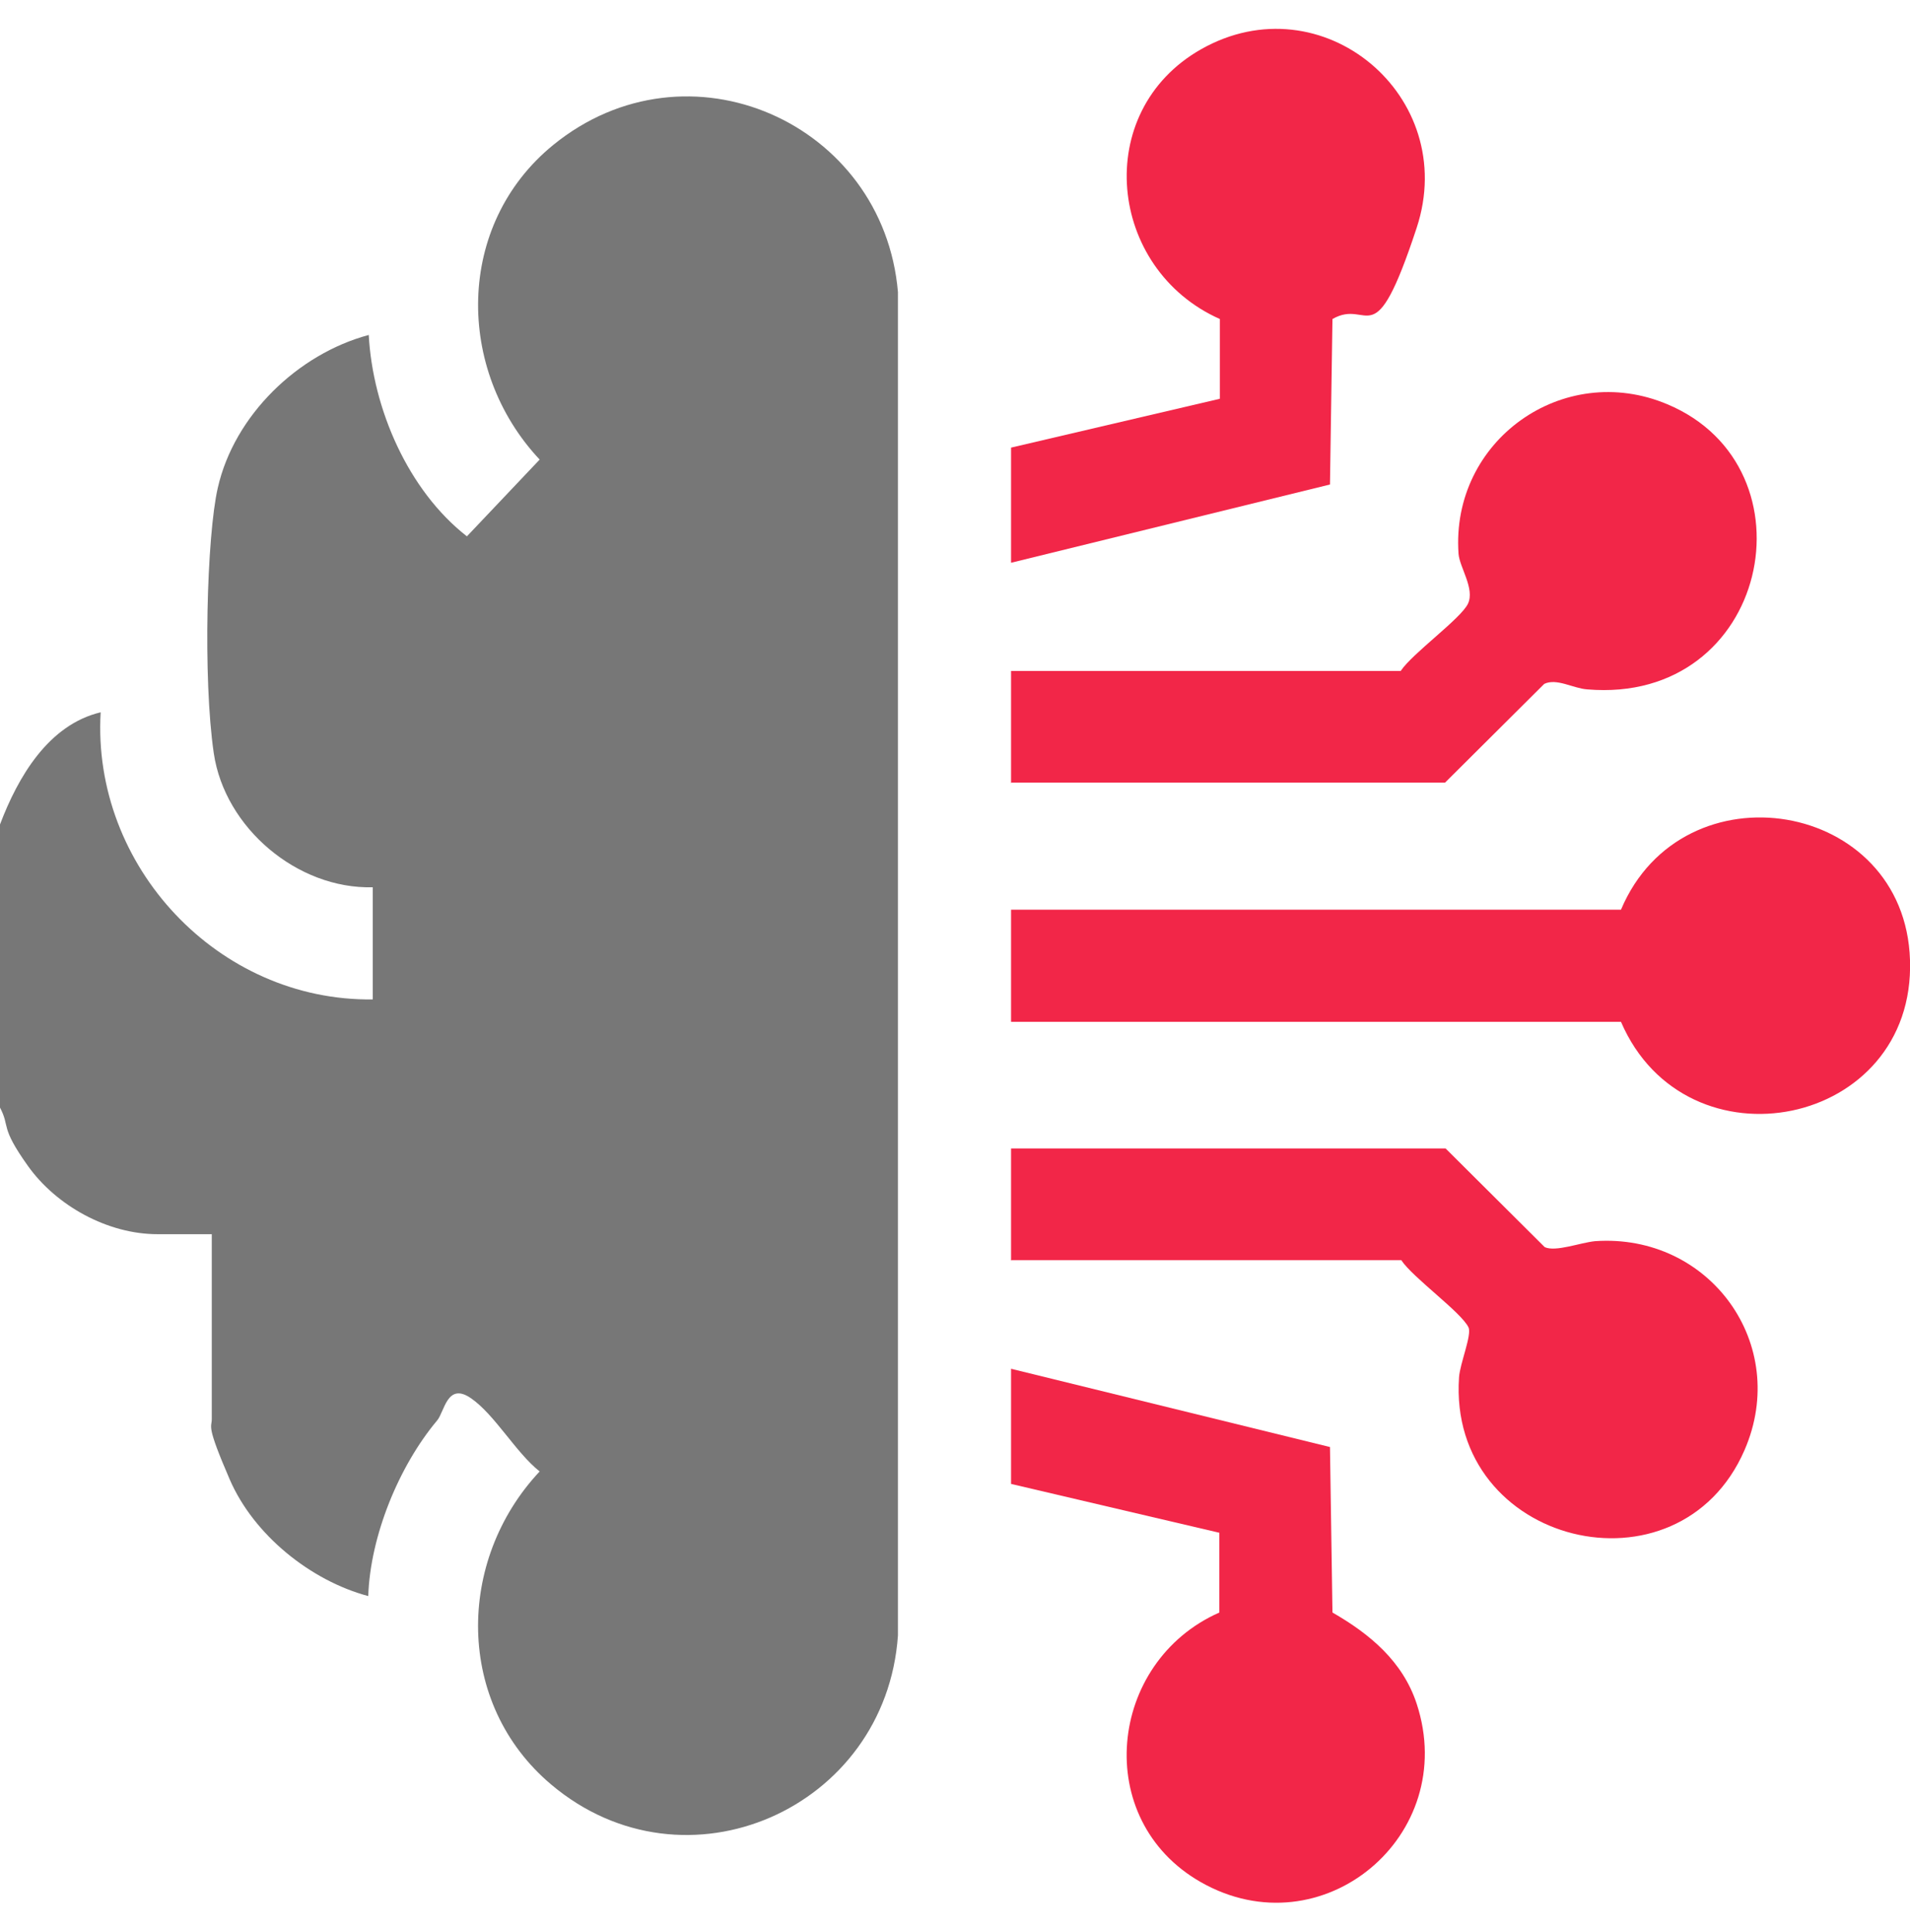
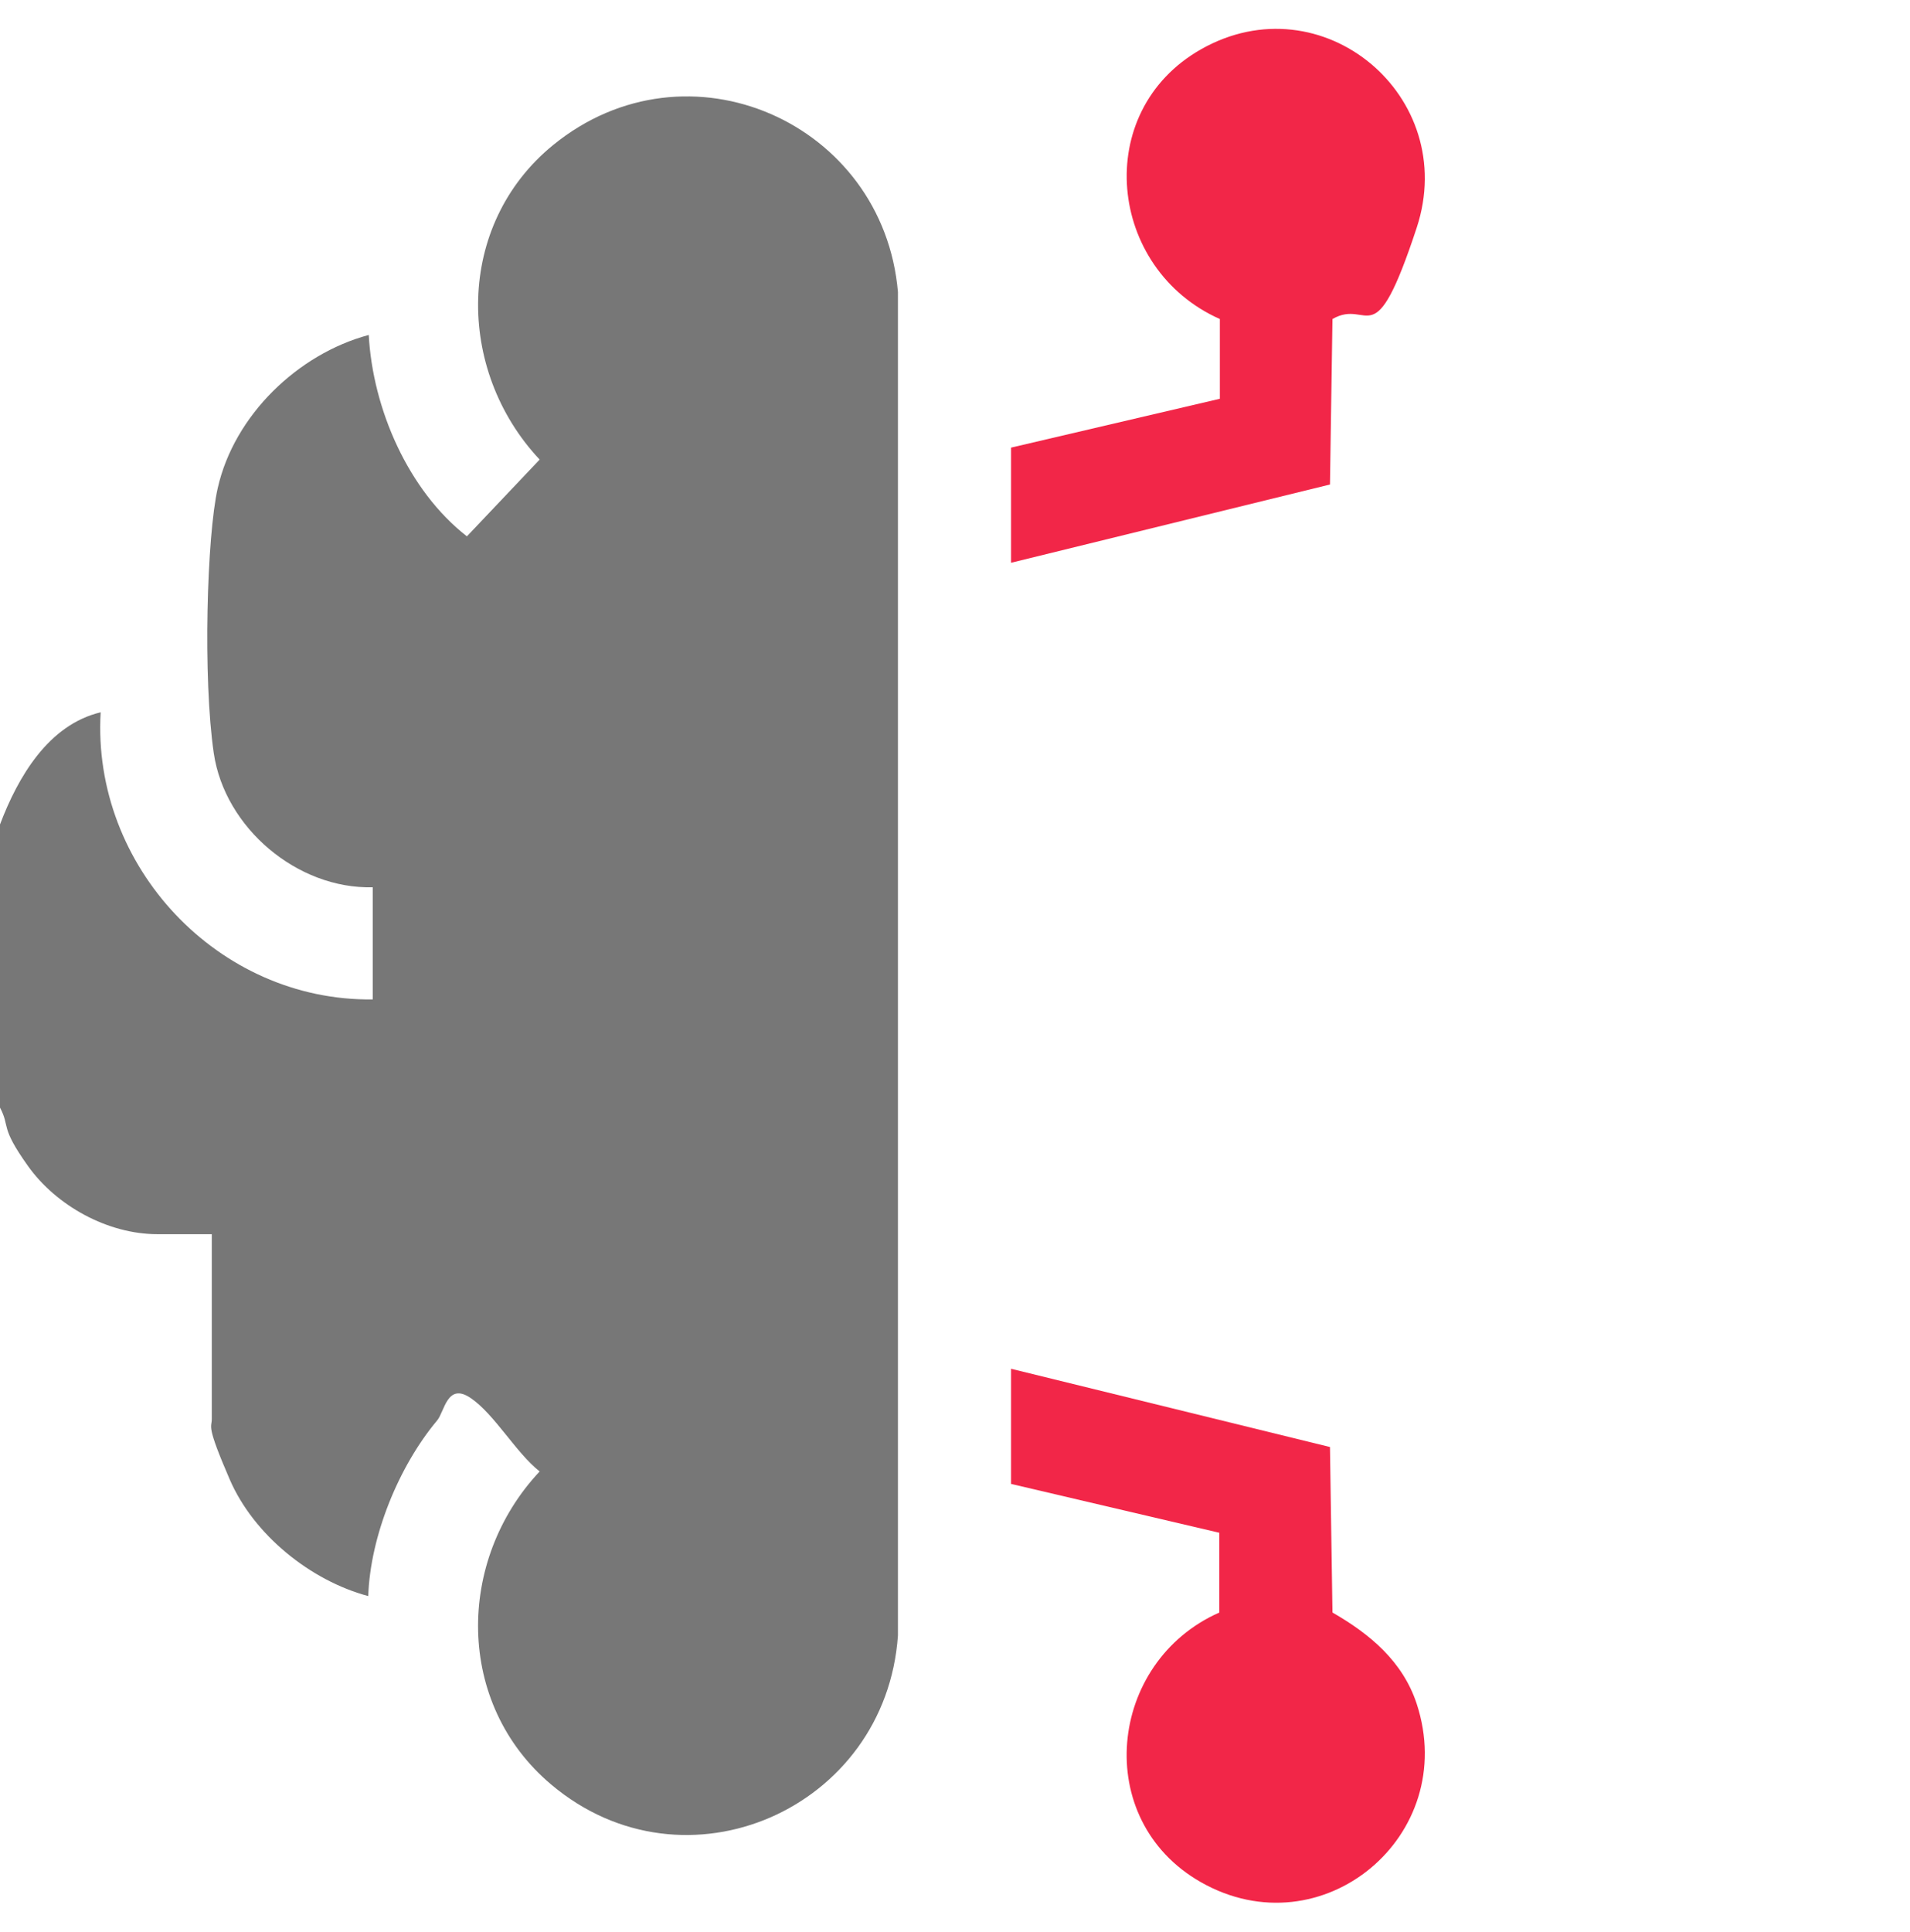
<svg xmlns="http://www.w3.org/2000/svg" id="Layer_1" viewBox="0 0 383.3 387.6">
  <defs>
    <style>      .st0-itroz-ai-one {        fill: #f22648;      }      .st1-itroz-ai-one {        fill: #777;      }    </style>
  </defs>
  <path class="st1-itroz-ai-one" d="M0,165.4c3.6-9.5,9.7-20,20.2-22.5-1.8,30.9,23.6,58,54.6,57.6v-22.5c-15.1.4-29.7-11.9-31.9-26.9s-1.4-43.6.8-53.2c3.3-14.6,16.1-26.9,30.3-30.7.8,14.8,7.9,31.2,19.7,40.4l14.6-15.4c-16.9-18-16.9-47.1,2.7-63.1,27-22,66.3-4.5,69.2,29.5v269.5c-2.4,34.8-42.7,52.6-69.6,29.9-19.2-16.2-19.1-44.9-2.3-62.8-4.8-3.8-9-11.4-13.8-14.7s-5.3,2.8-6.8,4.5c-7.7,9.2-13.4,23.2-13.8,35.2-11.6-3.1-23-12.3-27.8-23.4s-3.6-10.3-3.6-12.1v-37.1h-10.9c-10,0-20.3-5.7-26-13.7S2.1,226.2,0,222.2v-56.9Z" />
-   <path class="st0-itroz-ai-one" d="M202.9,205v-22.5h122.4c12.4-29.4,57-22.1,58,10.1,1.1,33.6-44.9,42.8-58,12.4h-122.4Z" />
-   <path class="st0-itroz-ai-one" d="M202.9,157.1v-22.5h78.2c2.3-3.5,12.1-10.5,13.5-13.5s-1.7-7.3-1.9-10c-1.6-22.7,21-38.8,41.9-30,30.3,12.7,20.4,60.3-16.1,57.2-2.8-.2-6.1-2.3-8.6-1.1l-19.9,19.8h-87.2Z" />
-   <path class="st0-itroz-ai-one" d="M202.9,252.9v-22.5h87.2l19.9,19.8c2.2,1,7.1-.9,10.1-1.2,23-1.6,39.2,20.7,30,41.9-13.2,30.4-59.6,19.1-57.3-14.6.2-2.8,2.6-8.5,1.9-10-1.4-3-11.2-10-13.5-13.5h-78.2Z" />
  <path class="st0-itroz-ai-one" d="M202.9,113v-23.2l41.9-9.8v-16c-22.5-10-25.8-41.6-3.8-54.1,24.3-13.8,52,9.4,43.3,35.8s-9.4,14-16.9,18.3l-.5,33.2-64,15.7Z" />
  <path class="st0-itroz-ai-one" d="M202.9,274.6l64,15.7.5,33.2c7.5,4.3,14.1,9.8,16.9,18.3,8.7,26.5-19,49.6-43.3,35.8-22-12.5-18.7-44.2,3.7-54.1v-16c0,0-41.8-9.8-41.8-9.8v-23.2Z" />
</svg>